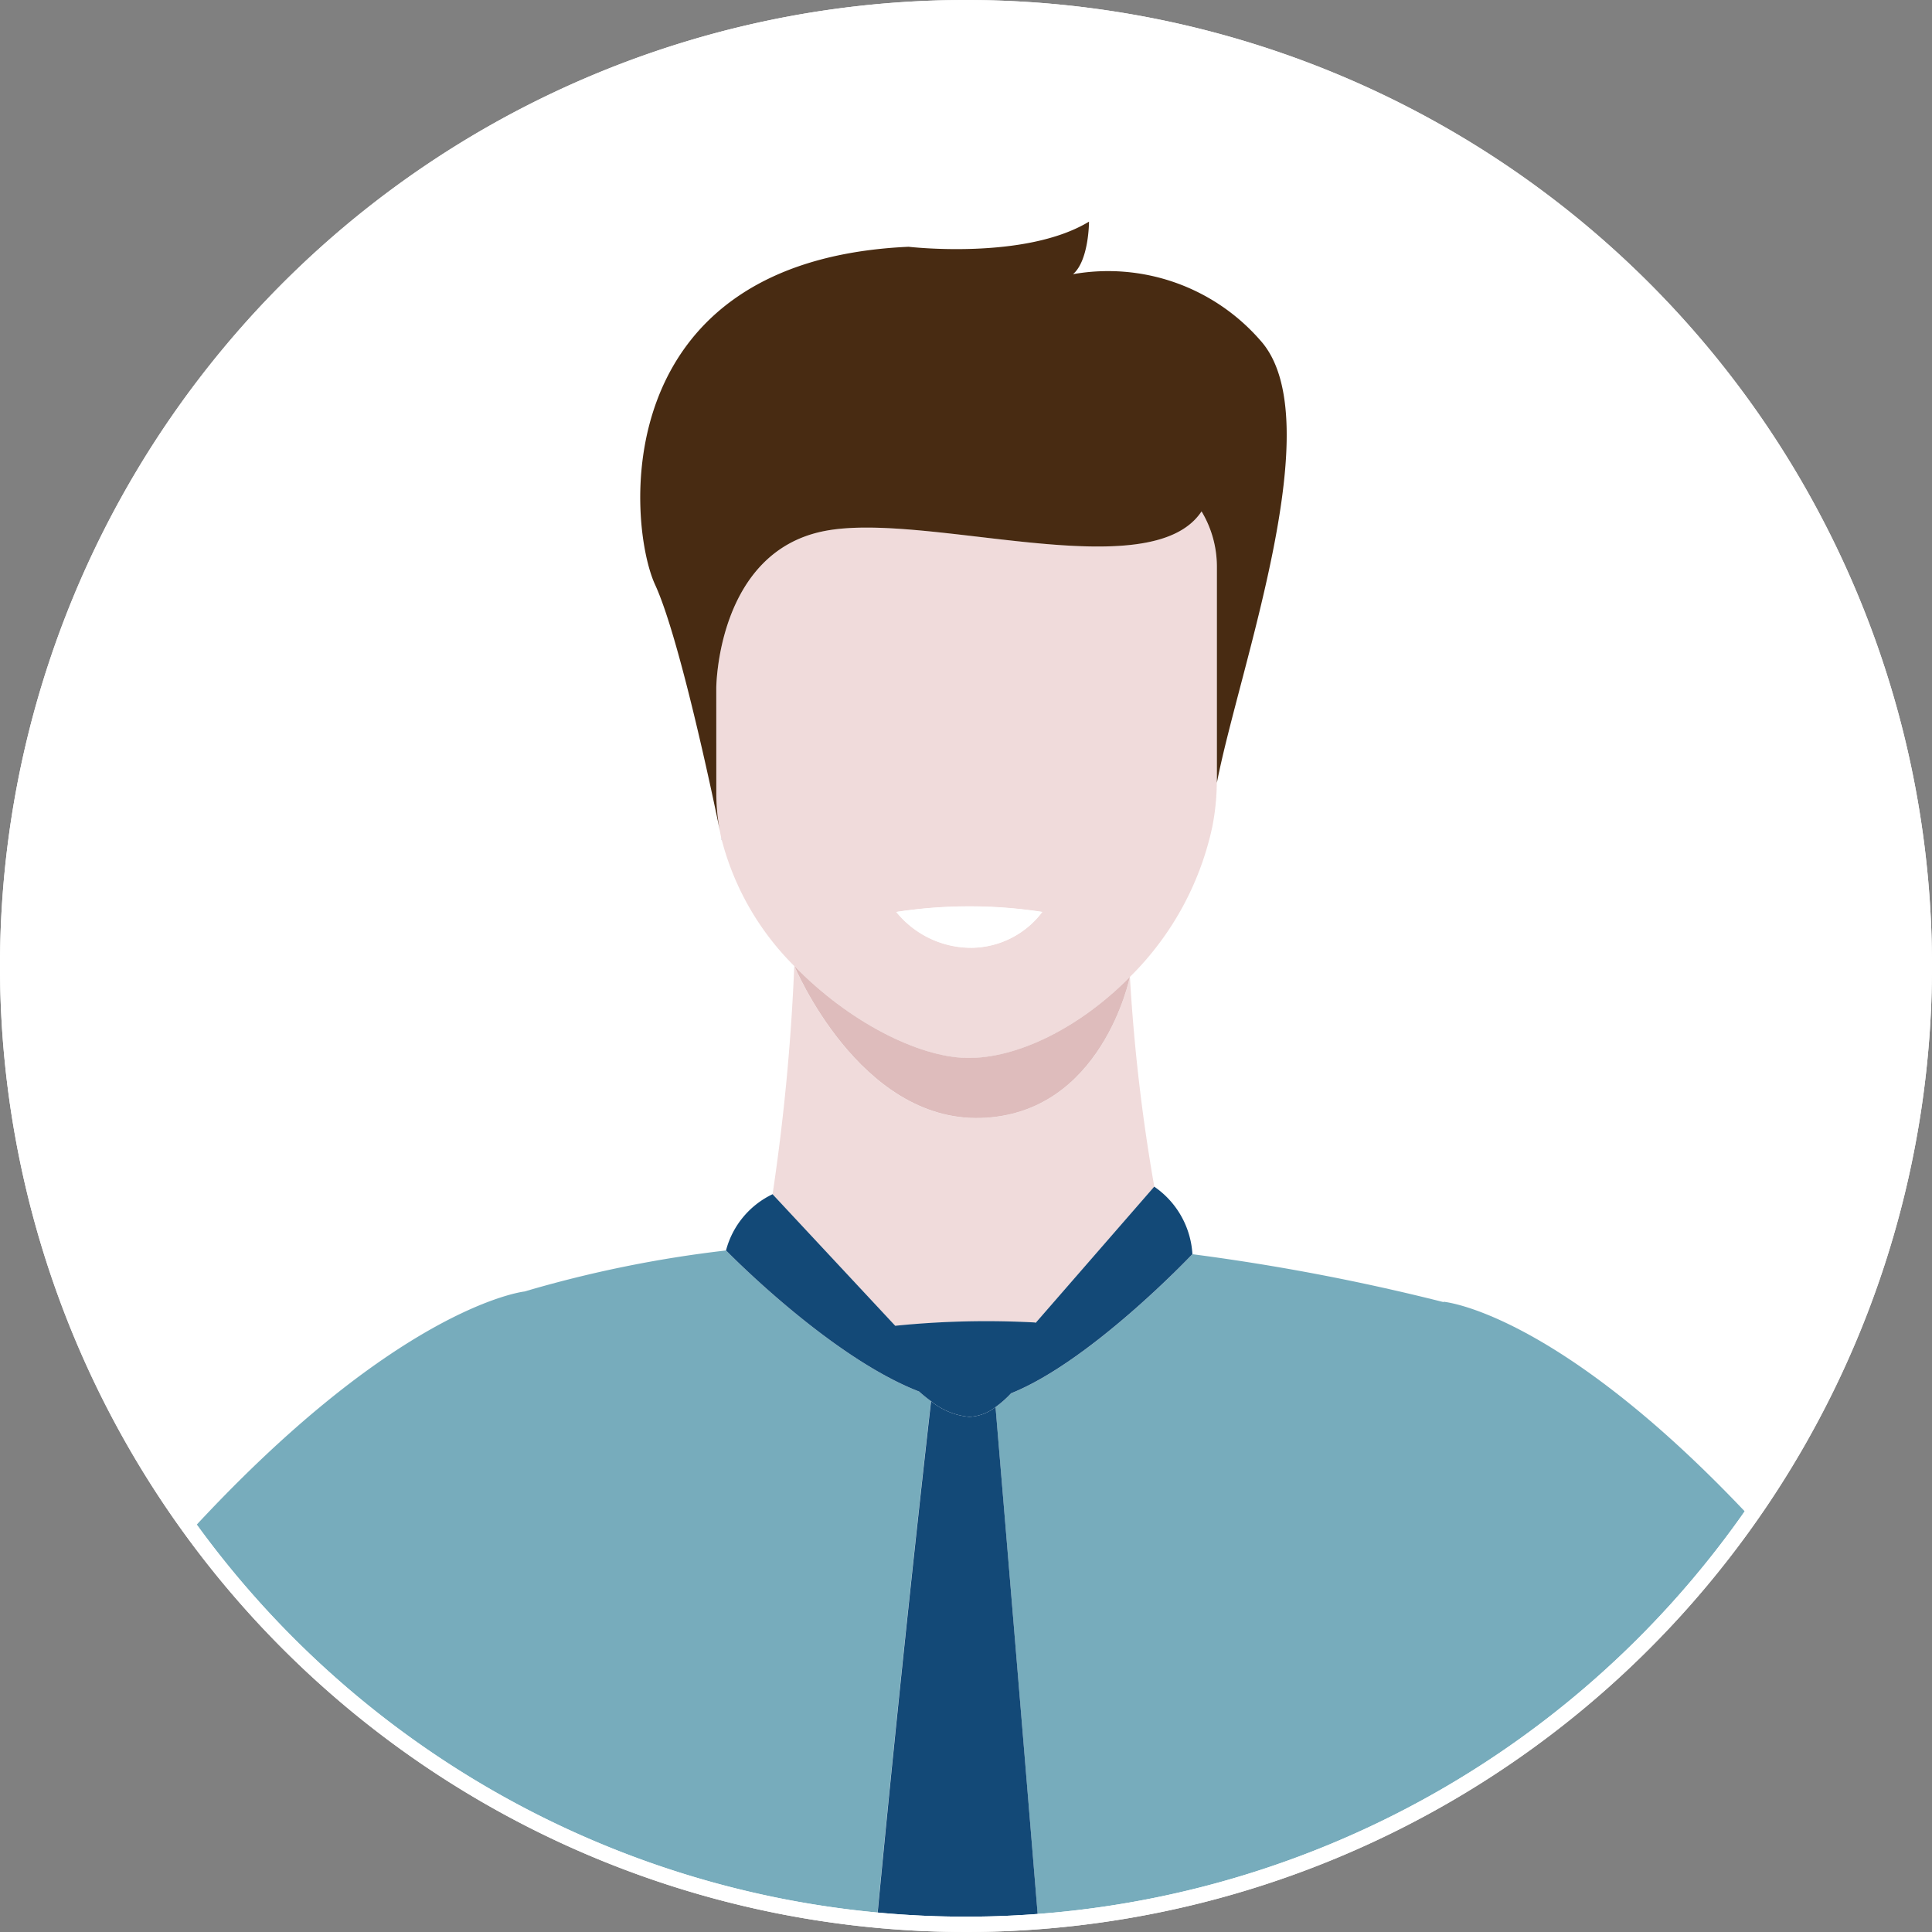
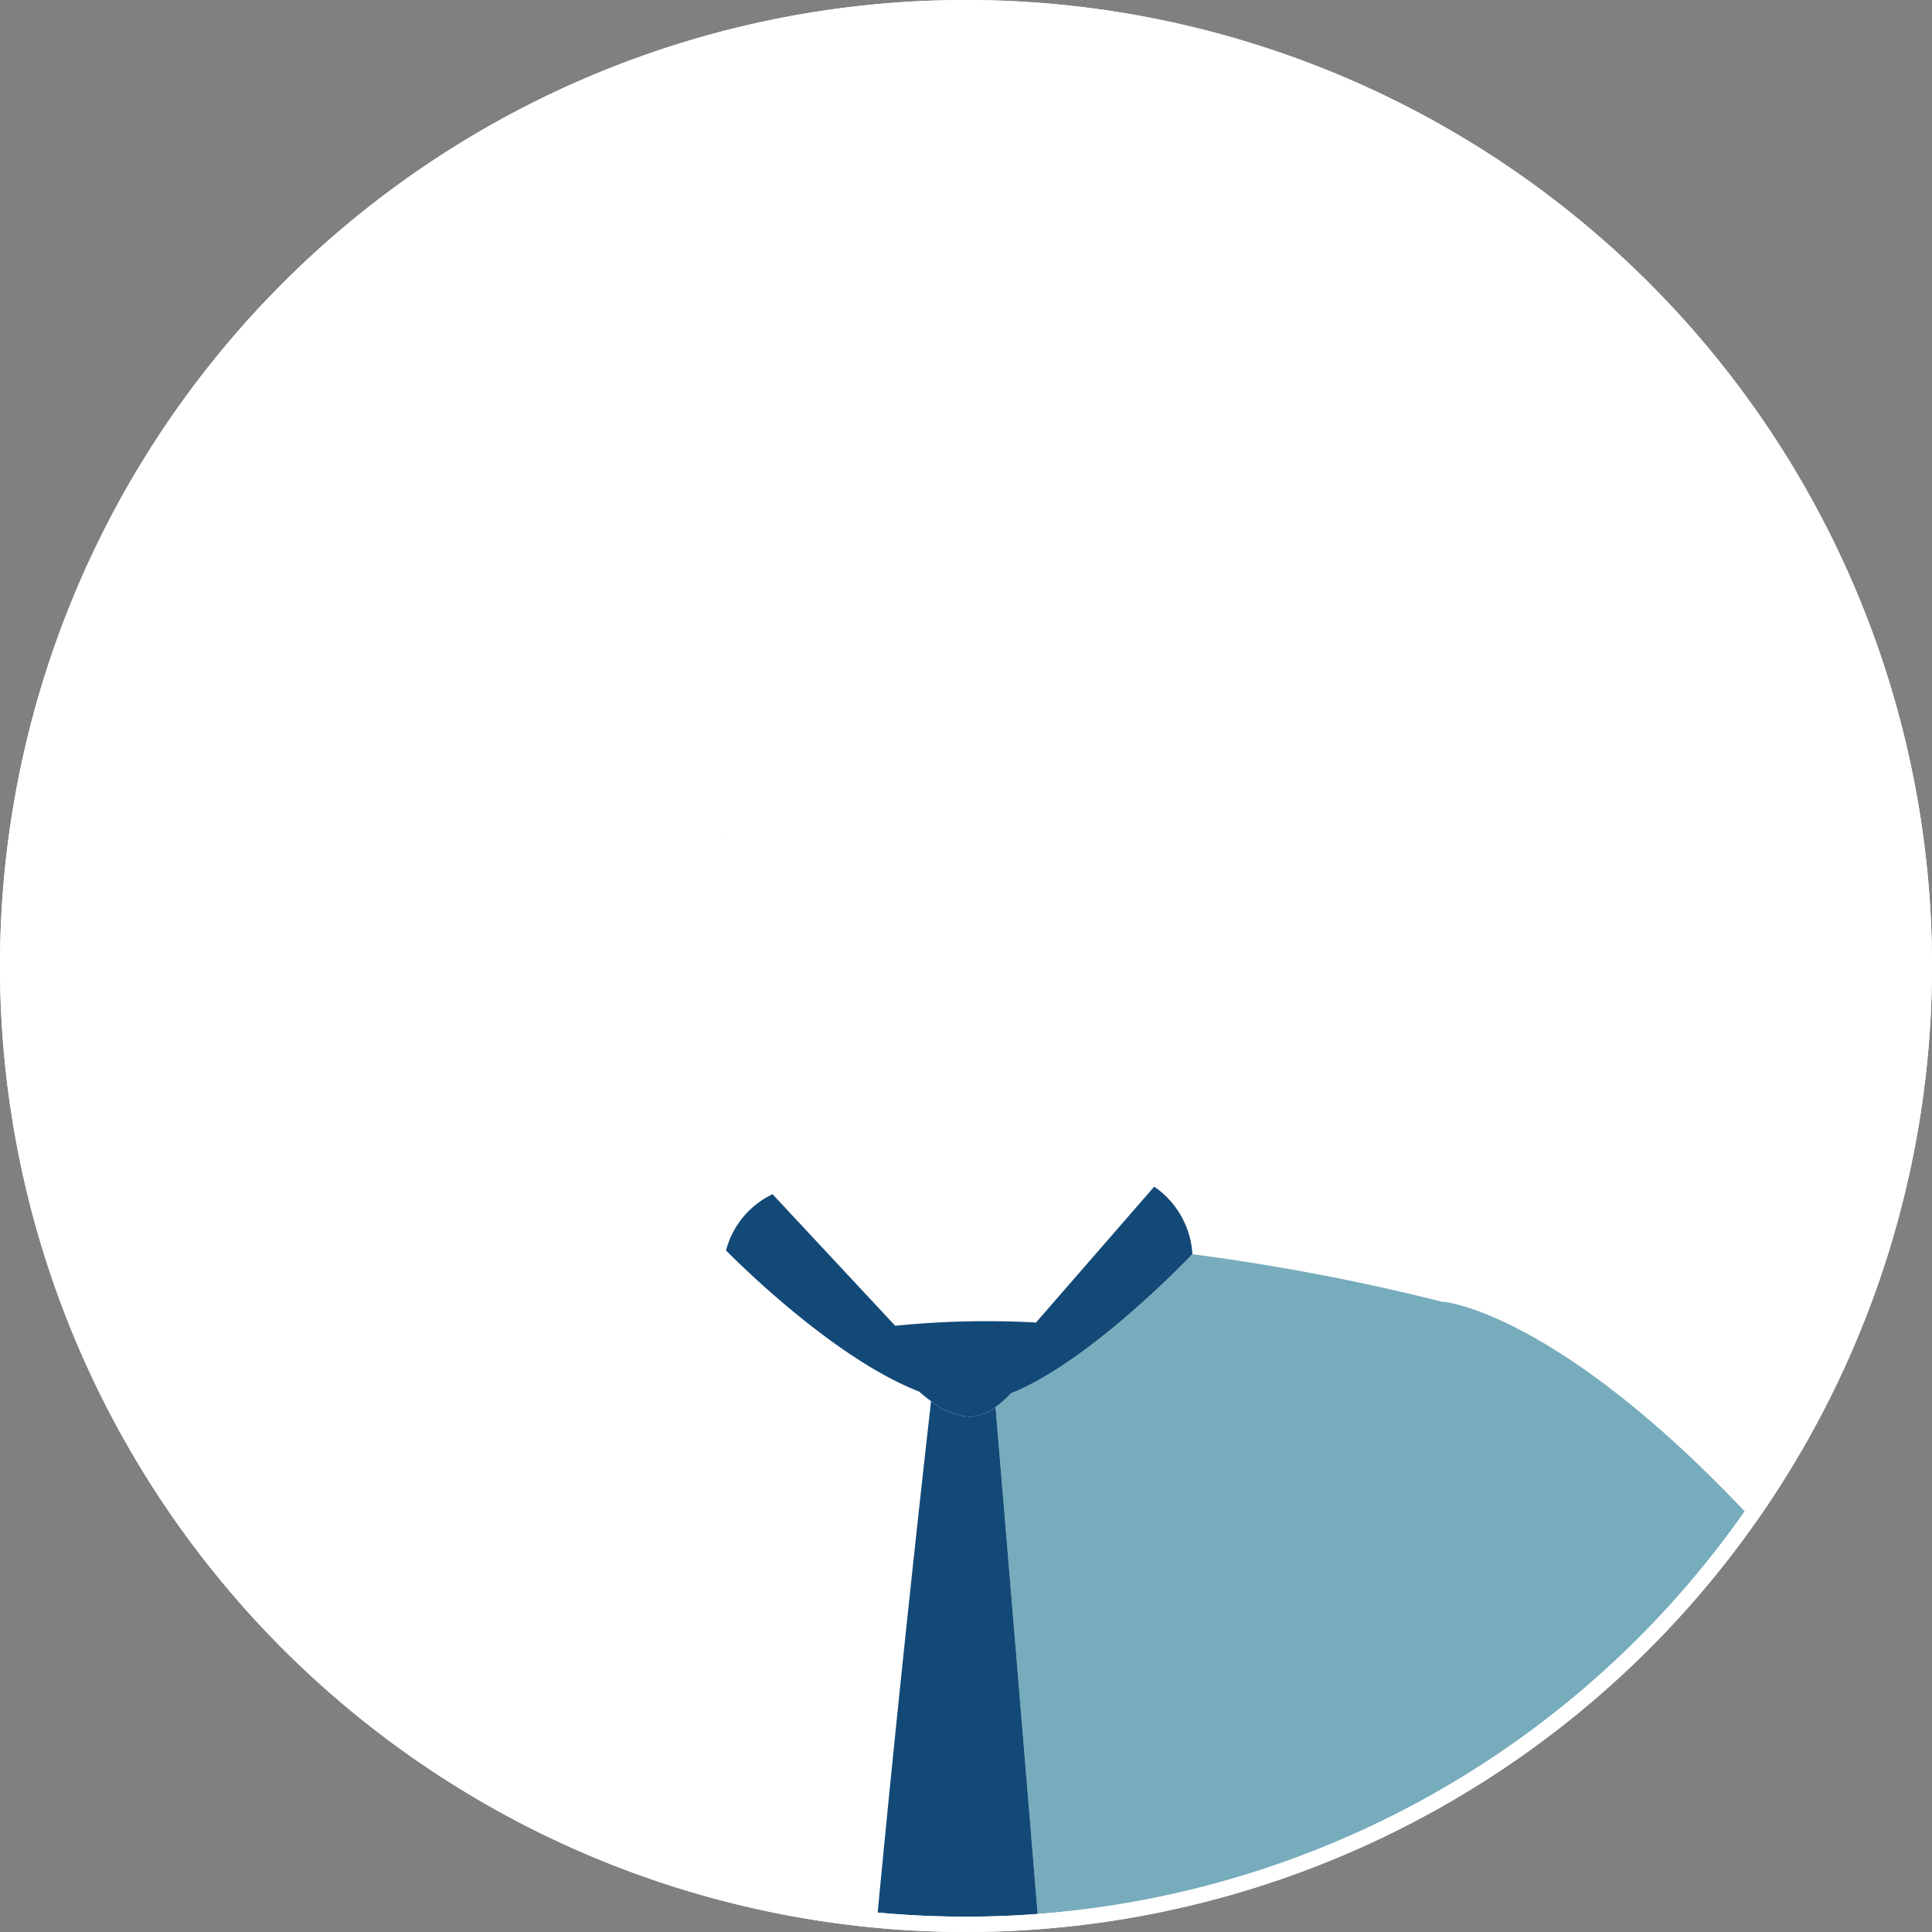
<svg xmlns="http://www.w3.org/2000/svg" width="126" height="126" viewBox="0 0 126 126">
  <rect x="0" y="0" width="126" height="126" fill="#808080" stroke="none" />
  <g id="professionista" transform="translate(0.5 0.5)">
    <path id="Path_54" data-name="Path 54" d="M358.72,104.37a62.5,62.5,0,1,1-62.5-62.5,62.5,62.5,0,0,1,62.5,62.5" transform="translate(-233.72 -41.87)" fill="#fff" />
    <g id="professionista_on" data-name="professionista on" transform="translate(-14.324 0)">
-       <path id="Path_55" data-name="Path 55" d="M300.691,127.619c.03,0,.055.014.083.019l7.726-8.876a118.3,118.3,0,0,1-1.589-13.681,19.514,19.514,0,0,0,5.372-9.788v0a15.634,15.634,0,0,0,.294-2.872c0-.04,0-.079,0-.119V78.35a7,7,0,0,0-1-3.634C308.237,79.769,293.69,74.7,287,76c-7.037,1.366-7.067,10.25-7.067,10.25v6.892a13.01,13.01,0,0,0,.234,2.424c.025.133.052.265.081.4.015.069.033.137.049.206a17.99,17.99,0,0,0,4.723,8.2,139.184,139.184,0,0,1-1.416,14.893l8,8.581a58.827,58.827,0,0,1,9.083-.217m.5-26.778a5.85,5.85,0,0,1-4.6,2.335,6.286,6.286,0,0,1-4.916-2.335,31.213,31.213,0,0,1,9.512,0M285.03,104.37c3.51,3.628,8.089,5.94,11.228,6,3.3.058,7.385-1.98,10.644-5.275h0s-1.806,8.968-9.736,9.191-12.141-9.916-12.141-9.912Z" transform="translate(-219.396 -41.87)" fill="#f0dbdb" />
-       <path id="Path_56" data-name="Path 56" d="M297.166,114.282c7.931-.224,9.736-9.192,9.736-9.192-3.259,3.3-7.346,5.334-10.645,5.275-3.139-.055-7.717-2.367-11.228-5.995h0s4.21,10.135,12.141,9.912" transform="translate(-219.396 -41.87)" fill="#debcbc" />
-       <path id="Path_59" data-name="Path 59" d="M279.934,86.245S279.964,77.361,287,76c6.688-1.3,21.235,3.773,24.582-1.279a7,7,0,0,1,1,3.634V92.3c0,.04,0,.079,0,.119,1.459-7.523,7.455-23.714,2.834-28.849A13.165,13.165,0,0,0,303.2,59.251c1.042-.894,1.042-3.426,1.042-3.426-4.17,2.532-11.765,1.639-11.765,1.639-19.809.893-18.319,18.17-16.532,22.042,1.555,3.369,3.7,13.484,4.225,16.055a13.1,13.1,0,0,1-.234-2.424Z" transform="translate(-219.396 -41.87)" fill="#482b12" />
-       <path id="Path_60" data-name="Path 60" d="M293.942,132.753a9.4,9.4,0,0,1-.773-.625c-5.823-2.249-12.559-9.168-12.6-9.206a78.121,78.121,0,0,0-13.142,2.676c-.174.02-8.44,1.048-22.028,15.912a62.414,62.414,0,0,0,45,25.123c1.52-16.023,3.108-30.15,3.533-33.88" transform="translate(-219.396 -41.87)" fill="#77acbc" />
      <path id="Path_61" data-name="Path 61" d="M327.366,126.261v.03a141.361,141.361,0,0,0-16.38-3.125c-.064.067-6.612,6.987-11.826,9.075a6.879,6.879,0,0,1-1.015.9c.364,4.337,1.517,18.1,2.783,33.5a62.432,62.432,0,0,0,46.107-26.674c-12.409-13.1-19.67-13.7-19.67-13.7" transform="translate(-219.396 -41.87)" fill="#77acbc" />
      <path id="Path_62" data-name="Path 62" d="M293.169,132.128a9.608,9.608,0,0,0,.773.625,4.6,4.6,0,0,0,2.493,1.02,3.015,3.015,0,0,0,1.71-.636,6.942,6.942,0,0,0,1.015-.9c5.215-2.089,11.763-9.009,11.826-9.076l0,0a5.745,5.745,0,0,0-2.49-4.4h0l-7.726,8.876a.758.758,0,0,0-.082-.02,58.985,58.985,0,0,0-9.084.217l-8-8.58a5.651,5.651,0,0,0-3.035,3.665l0,0c.036.037,6.772,6.957,12.6,9.206" transform="translate(-219.396 -41.87)" fill="#134977" />
      <path id="Path_63" data-name="Path 63" d="M298.146,133.137a3.019,3.019,0,0,1-1.71.637,4.6,4.6,0,0,1-2.494-1.021c-.425,3.73-2.013,17.857-3.533,33.88,1.736.145,3.486.237,5.259.237s3.525-.092,5.261-.237c-1.266-15.4-2.419-29.159-2.783-33.5" transform="translate(-219.396 -41.87)" fill="#134977" />
      <path id="Path_64" data-name="Path 64" d="M296.6,103.176a5.845,5.845,0,0,0,4.6-2.335,31.213,31.213,0,0,0-9.512,0,6.286,6.286,0,0,0,4.916,2.335" transform="translate(-219.396 -41.87)" fill="#fff" />
      <path id="Path_57" data-name="Path 57" d="M312.284,95.293v0Z" transform="translate(-219.396 -41.87)" fill="#2a3967" />
      <path id="Path_58" data-name="Path 58" d="M280.292,96.163h.006c-.015-.069-.032-.137-.049-.205l.043.205" transform="translate(-219.396 -41.87)" fill="#2a3967" />
    </g>
    <path id="Path_75" data-name="Path 75" d="M358.72,104.37a62.5,62.5,0,1,1-62.5-62.5,62.5,62.5,0,0,1,62.5,62.5" transform="translate(-233.72 -41.87)" fill="none" stroke="#fff" stroke-width="1" />
    <path id="Path_74" data-name="Path 74" d="M358.72,104.37a62.5,62.5,0,1,1-62.5-62.5,62.5,62.5,0,0,1,62.5,62.5" transform="translate(-233.72 -41.87)" fill="none" stroke="#fff" stroke-width="1" />
  </g>
</svg>